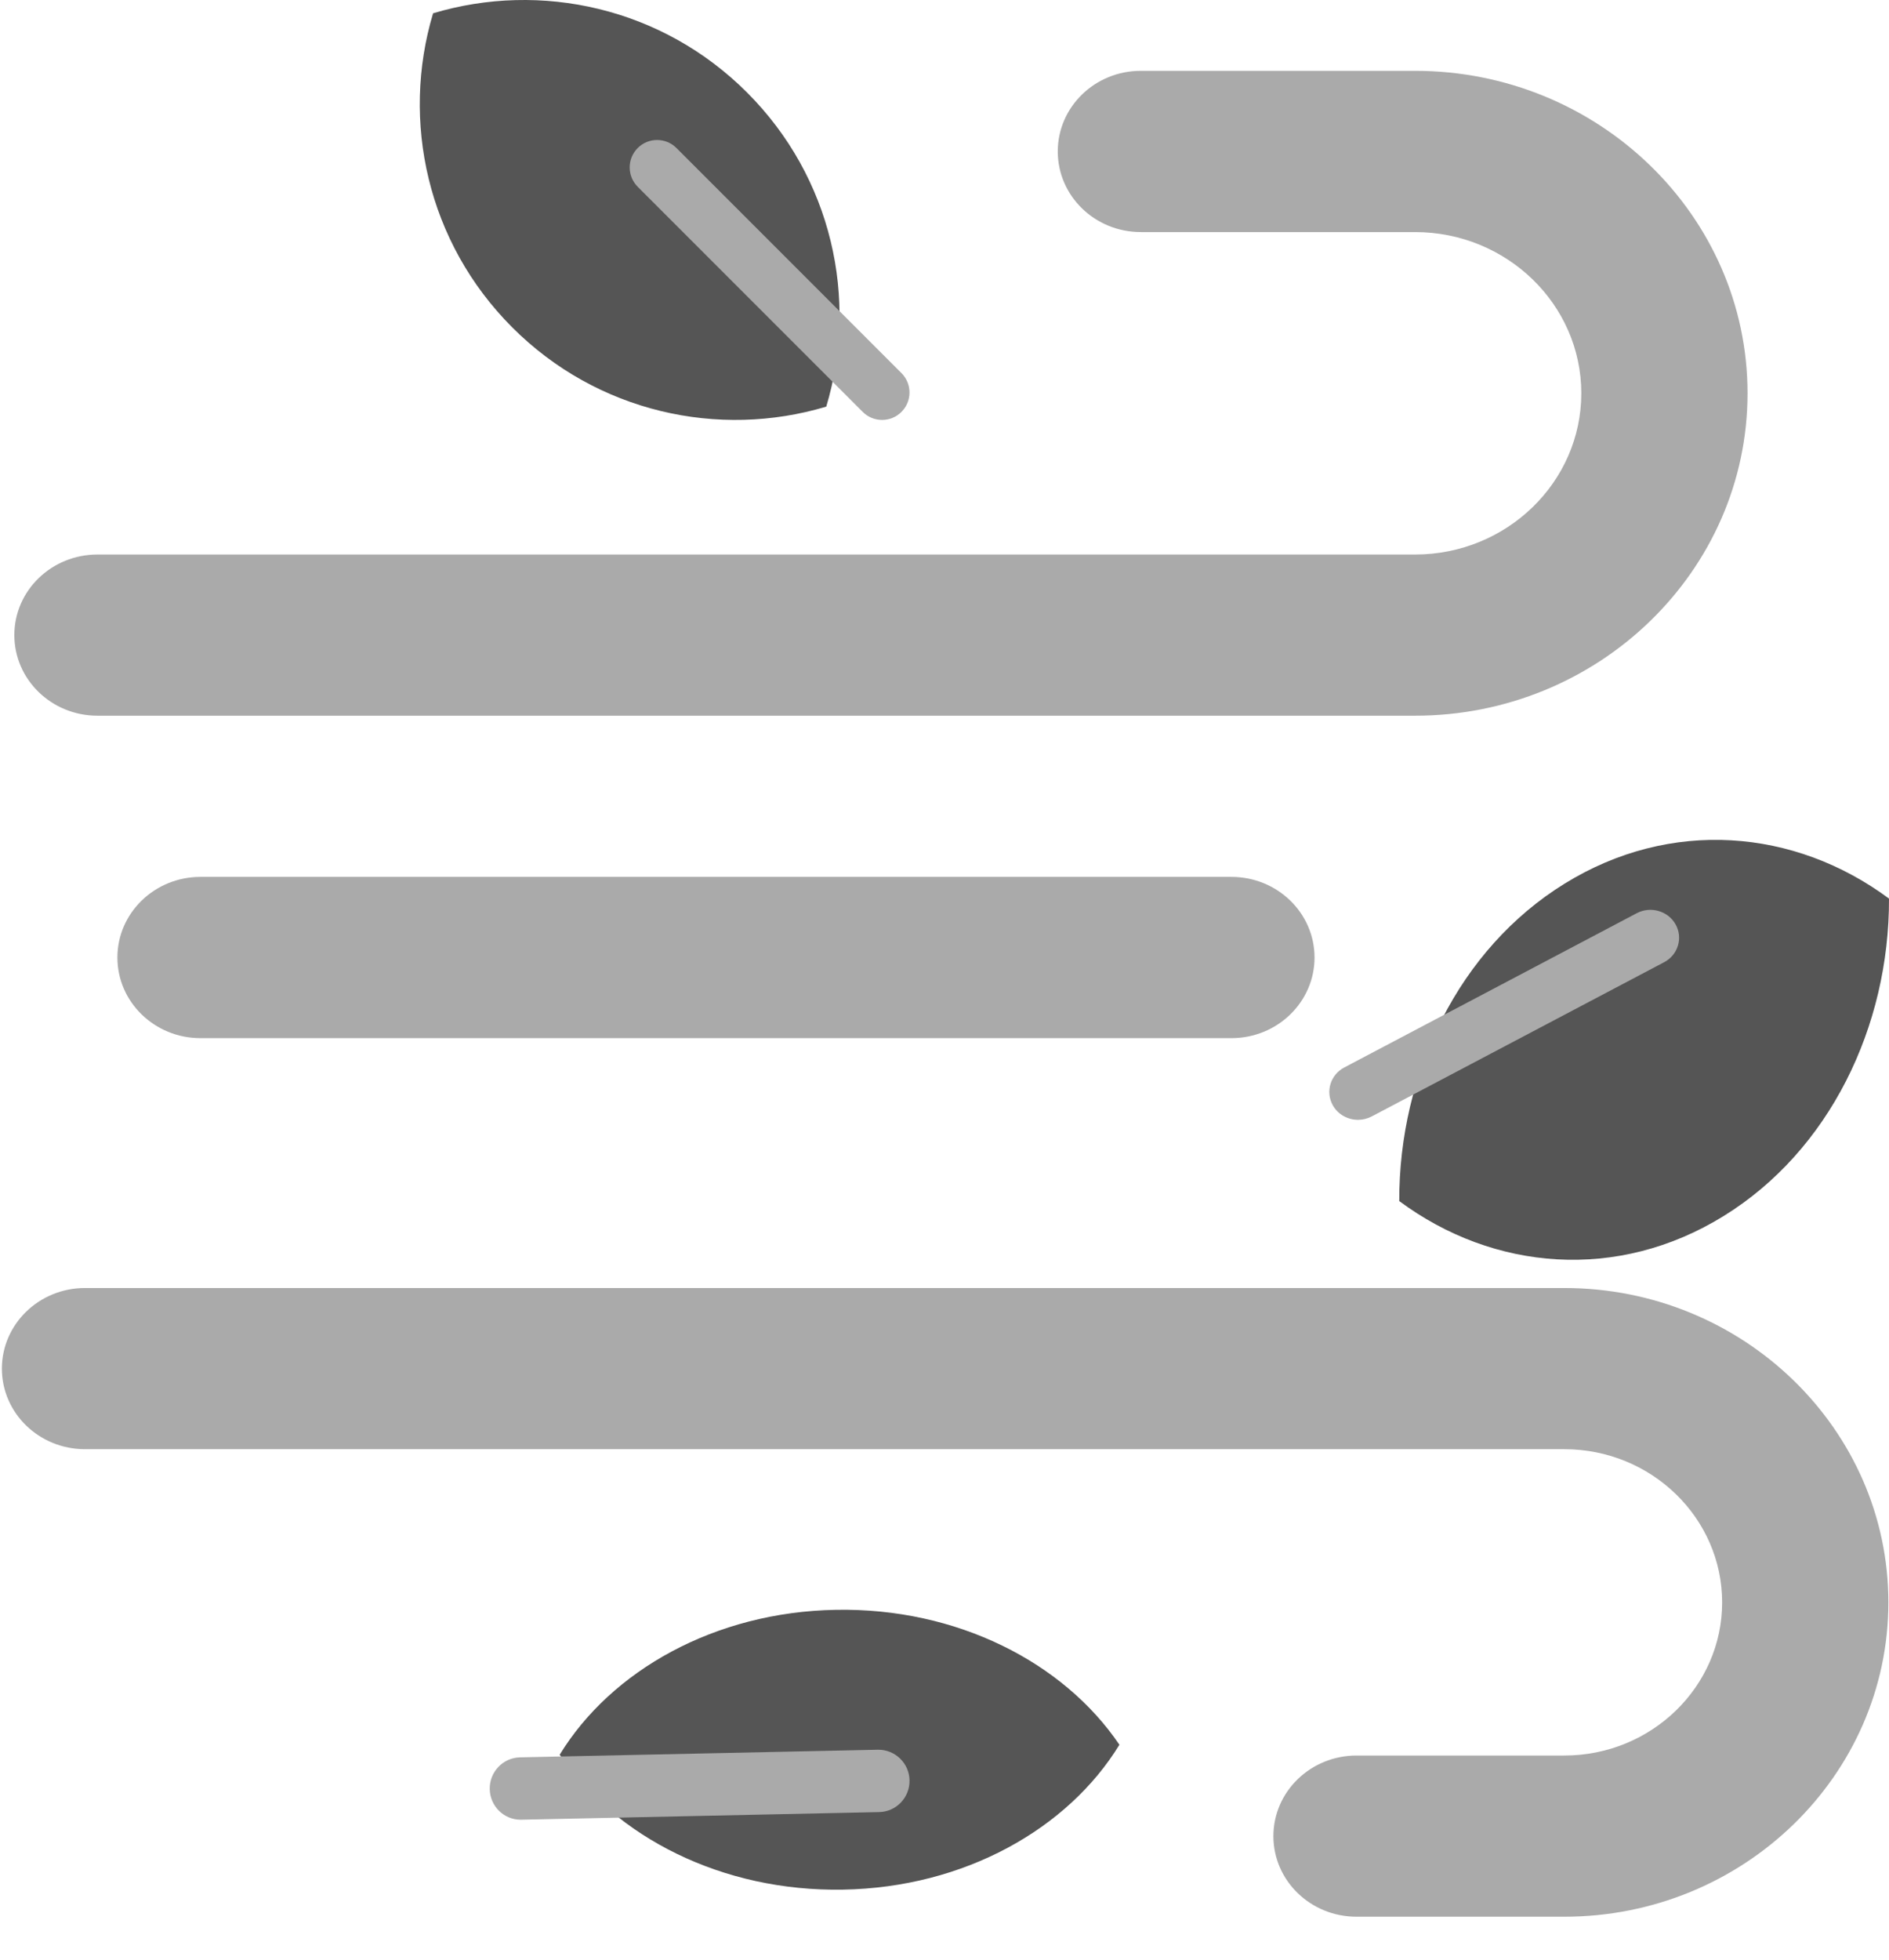
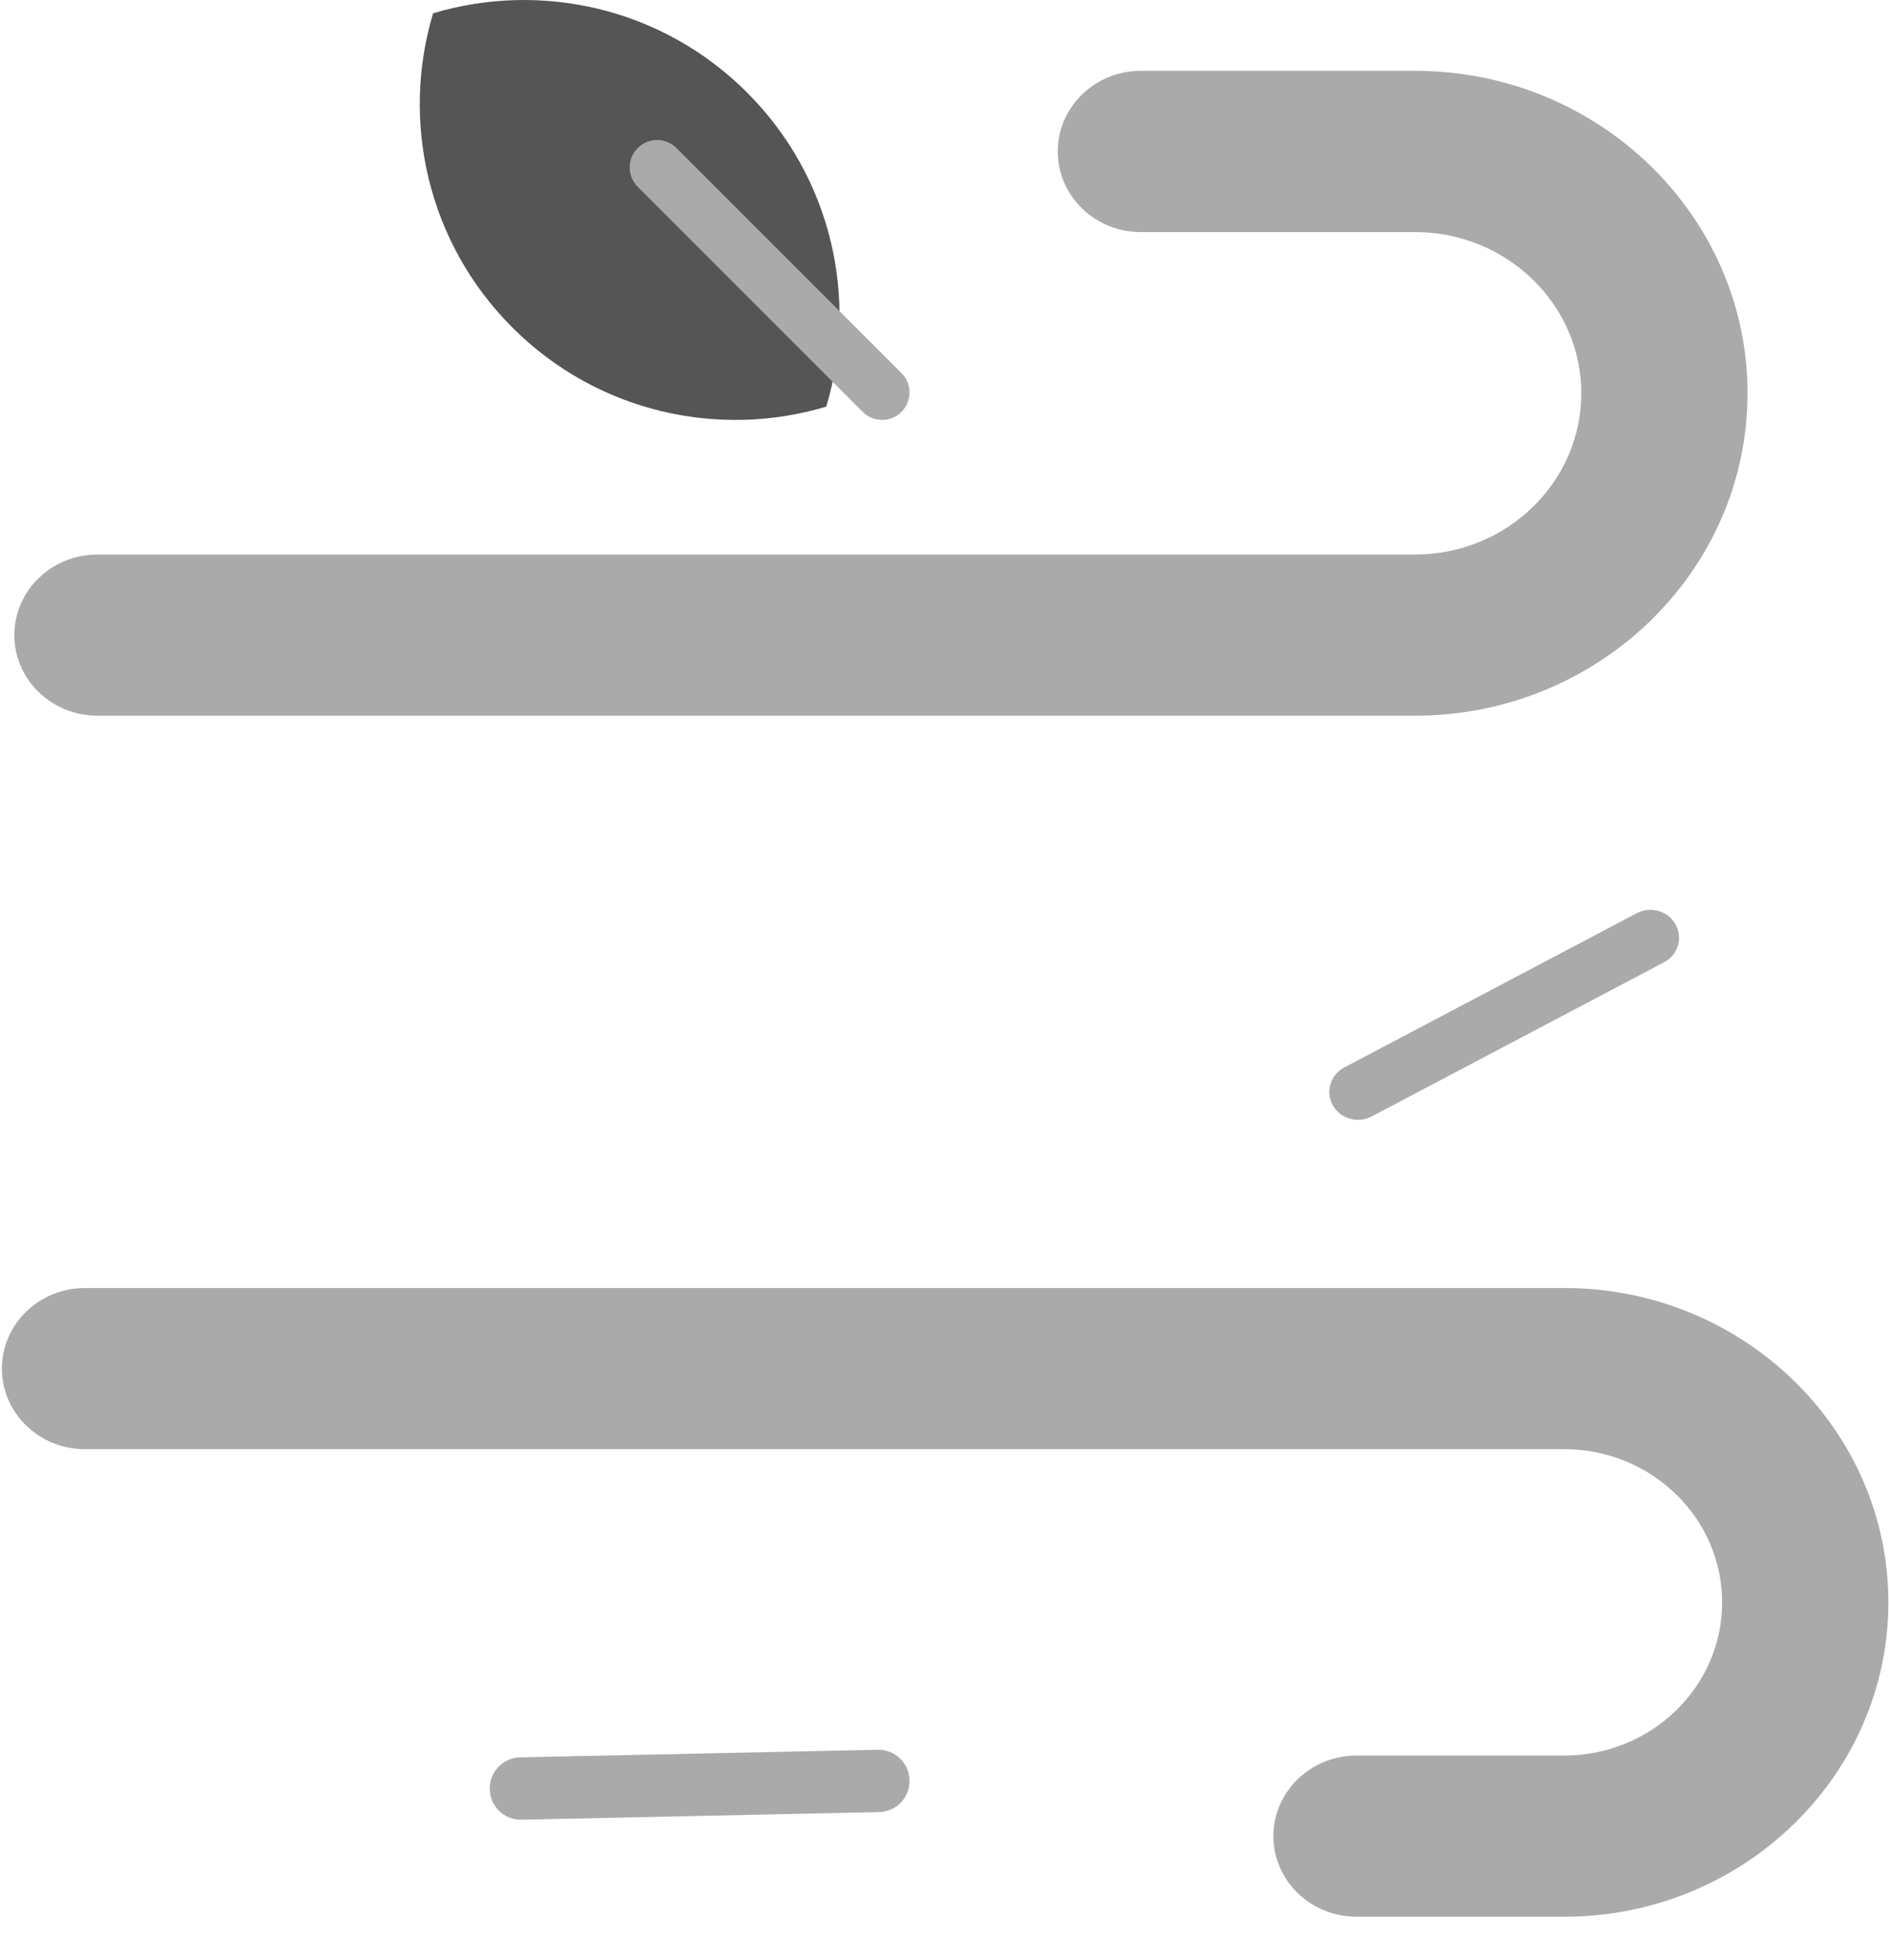
<svg xmlns="http://www.w3.org/2000/svg" width="27px" height="28px" viewBox="0 0 27 28" version="1.1">
  <title>wind</title>
  <desc>Created with Sketch.</desc>
  <g id="Page-1" stroke="none" stroke-width="1" fill="none" fill-rule="evenodd">
    <g id="Italy-Pillar-Page" transform="translate(-587, -2284)">
      <g id="Best-Time-to-visit" transform="translate(-11, 2157)">
        <g id="wind" transform="translate(598, 127)">
          <g id="Group" transform="translate(0, 1)" fill="#AAAAAA">
            <path d="M20.226,9.226 L1.393,9.226 C0.737,9.226 0.205,8.71 0.205,8.074 C0.205,7.438 0.737,6.923 1.393,6.923 L20.226,6.923 C21.536,6.923 22.602,5.889 22.602,4.619 C22.602,3.349 21.536,2.316 20.226,2.316 L16.306,2.316 C15.65,2.316 15.119,1.8 15.119,1.164 C15.119,0.528 15.65,0.012 16.306,0.012 L20.226,0.012 C22.846,0.012 24.978,2.079 24.978,4.619 C24.978,7.16 22.846,9.226 20.226,9.226 Z" id="Path" />
-             <path d="M17.601,13.833 L2.865,13.833 C2.21,13.833 1.678,13.317 1.678,12.681 C1.678,12.045 2.21,11.529 2.865,11.529 L17.601,11.529 C18.257,11.529 18.789,12.045 18.789,12.681 C18.789,13.317 18.257,13.833 17.601,13.833 Z" id="Path" />
            <path d="M22.359,26.386 L19.389,26.386 C18.733,26.386 18.201,25.871 18.201,25.235 C18.201,24.599 18.733,24.083 19.389,24.083 L22.359,24.083 C23.603,24.083 24.615,23.101 24.615,21.895 C24.615,20.688 23.603,19.706 22.359,19.706 L1.215,19.706 C0.559,19.706 0.027,19.191 0.027,18.555 C0.027,17.919 0.559,17.403 1.215,17.403 L22.359,17.403 C24.913,17.403 26.991,19.418 26.991,21.895 C26.991,24.371 24.913,26.386 22.359,26.386 Z" id="Path" />
          </g>
          <path d="M6.19,0.19 C5.729,1.728 6.107,3.463 7.322,4.678 C8.536,5.893 10.272,6.271 11.81,5.81 C12.271,4.272 11.893,2.536 10.678,1.322 C9.464,0.107 7.728,-0.271 6.19,0.19 Z" id="Path" fill="#555555" />
          <path d="M12.608,6 C12.508,6 12.407,5.962 12.331,5.885 L9.115,2.669 C8.962,2.516 8.962,2.268 9.115,2.115 C9.268,1.962 9.516,1.962 9.669,2.115 L12.885,5.331 C13.038,5.484 13.038,5.732 12.885,5.885 C12.809,5.962 12.708,6 12.608,6 Z" id="Path" fill="#AAAAAA" />
-           <path d="M27,12.839 C25.652,11.839 23.877,11.69 22.364,12.625 C20.851,13.559 19.995,15.333 20,17.161 C21.348,18.161 23.123,18.31 24.636,17.375 C26.149,16.441 27.005,14.668 27,12.839 Z" id="Path" fill="#555555" />
          <path d="M19.411,16 C19.265,16 19.124,15.925 19.05,15.792 C18.942,15.599 19.015,15.357 19.214,15.252 L23.394,13.048 C23.593,12.943 23.842,13.015 23.95,13.208 C24.058,13.401 23.985,13.643 23.786,13.748 L19.606,15.952 C19.544,15.984 19.477,16 19.411,16 Z" id="Path" fill="#AAAAAA" />
-           <path d="M16,24.929 C15.203,23.752 13.679,22.97 11.949,23.001 C10.22,23.031 8.737,23.867 8,25.071 C8.797,26.248 10.321,27.03 12.051,26.999 C13.78,26.969 15.263,26.133 16,24.929 Z" id="Path" fill="#555555" />
          <path d="M7.441,26 C7.202,26 7.005,25.807 7,25.564 C6.995,25.318 7.188,25.115 7.432,25.109 L12.549,25 C12.792,24.997 12.995,25.19 13,25.436 C13.005,25.682 12.812,25.885 12.568,25.891 L7.451,26 C7.447,26 7.444,26 7.441,26 Z" id="Path" fill="#AAAAAA" />
        </g>
      </g>
    </g>
  </g>
</svg>